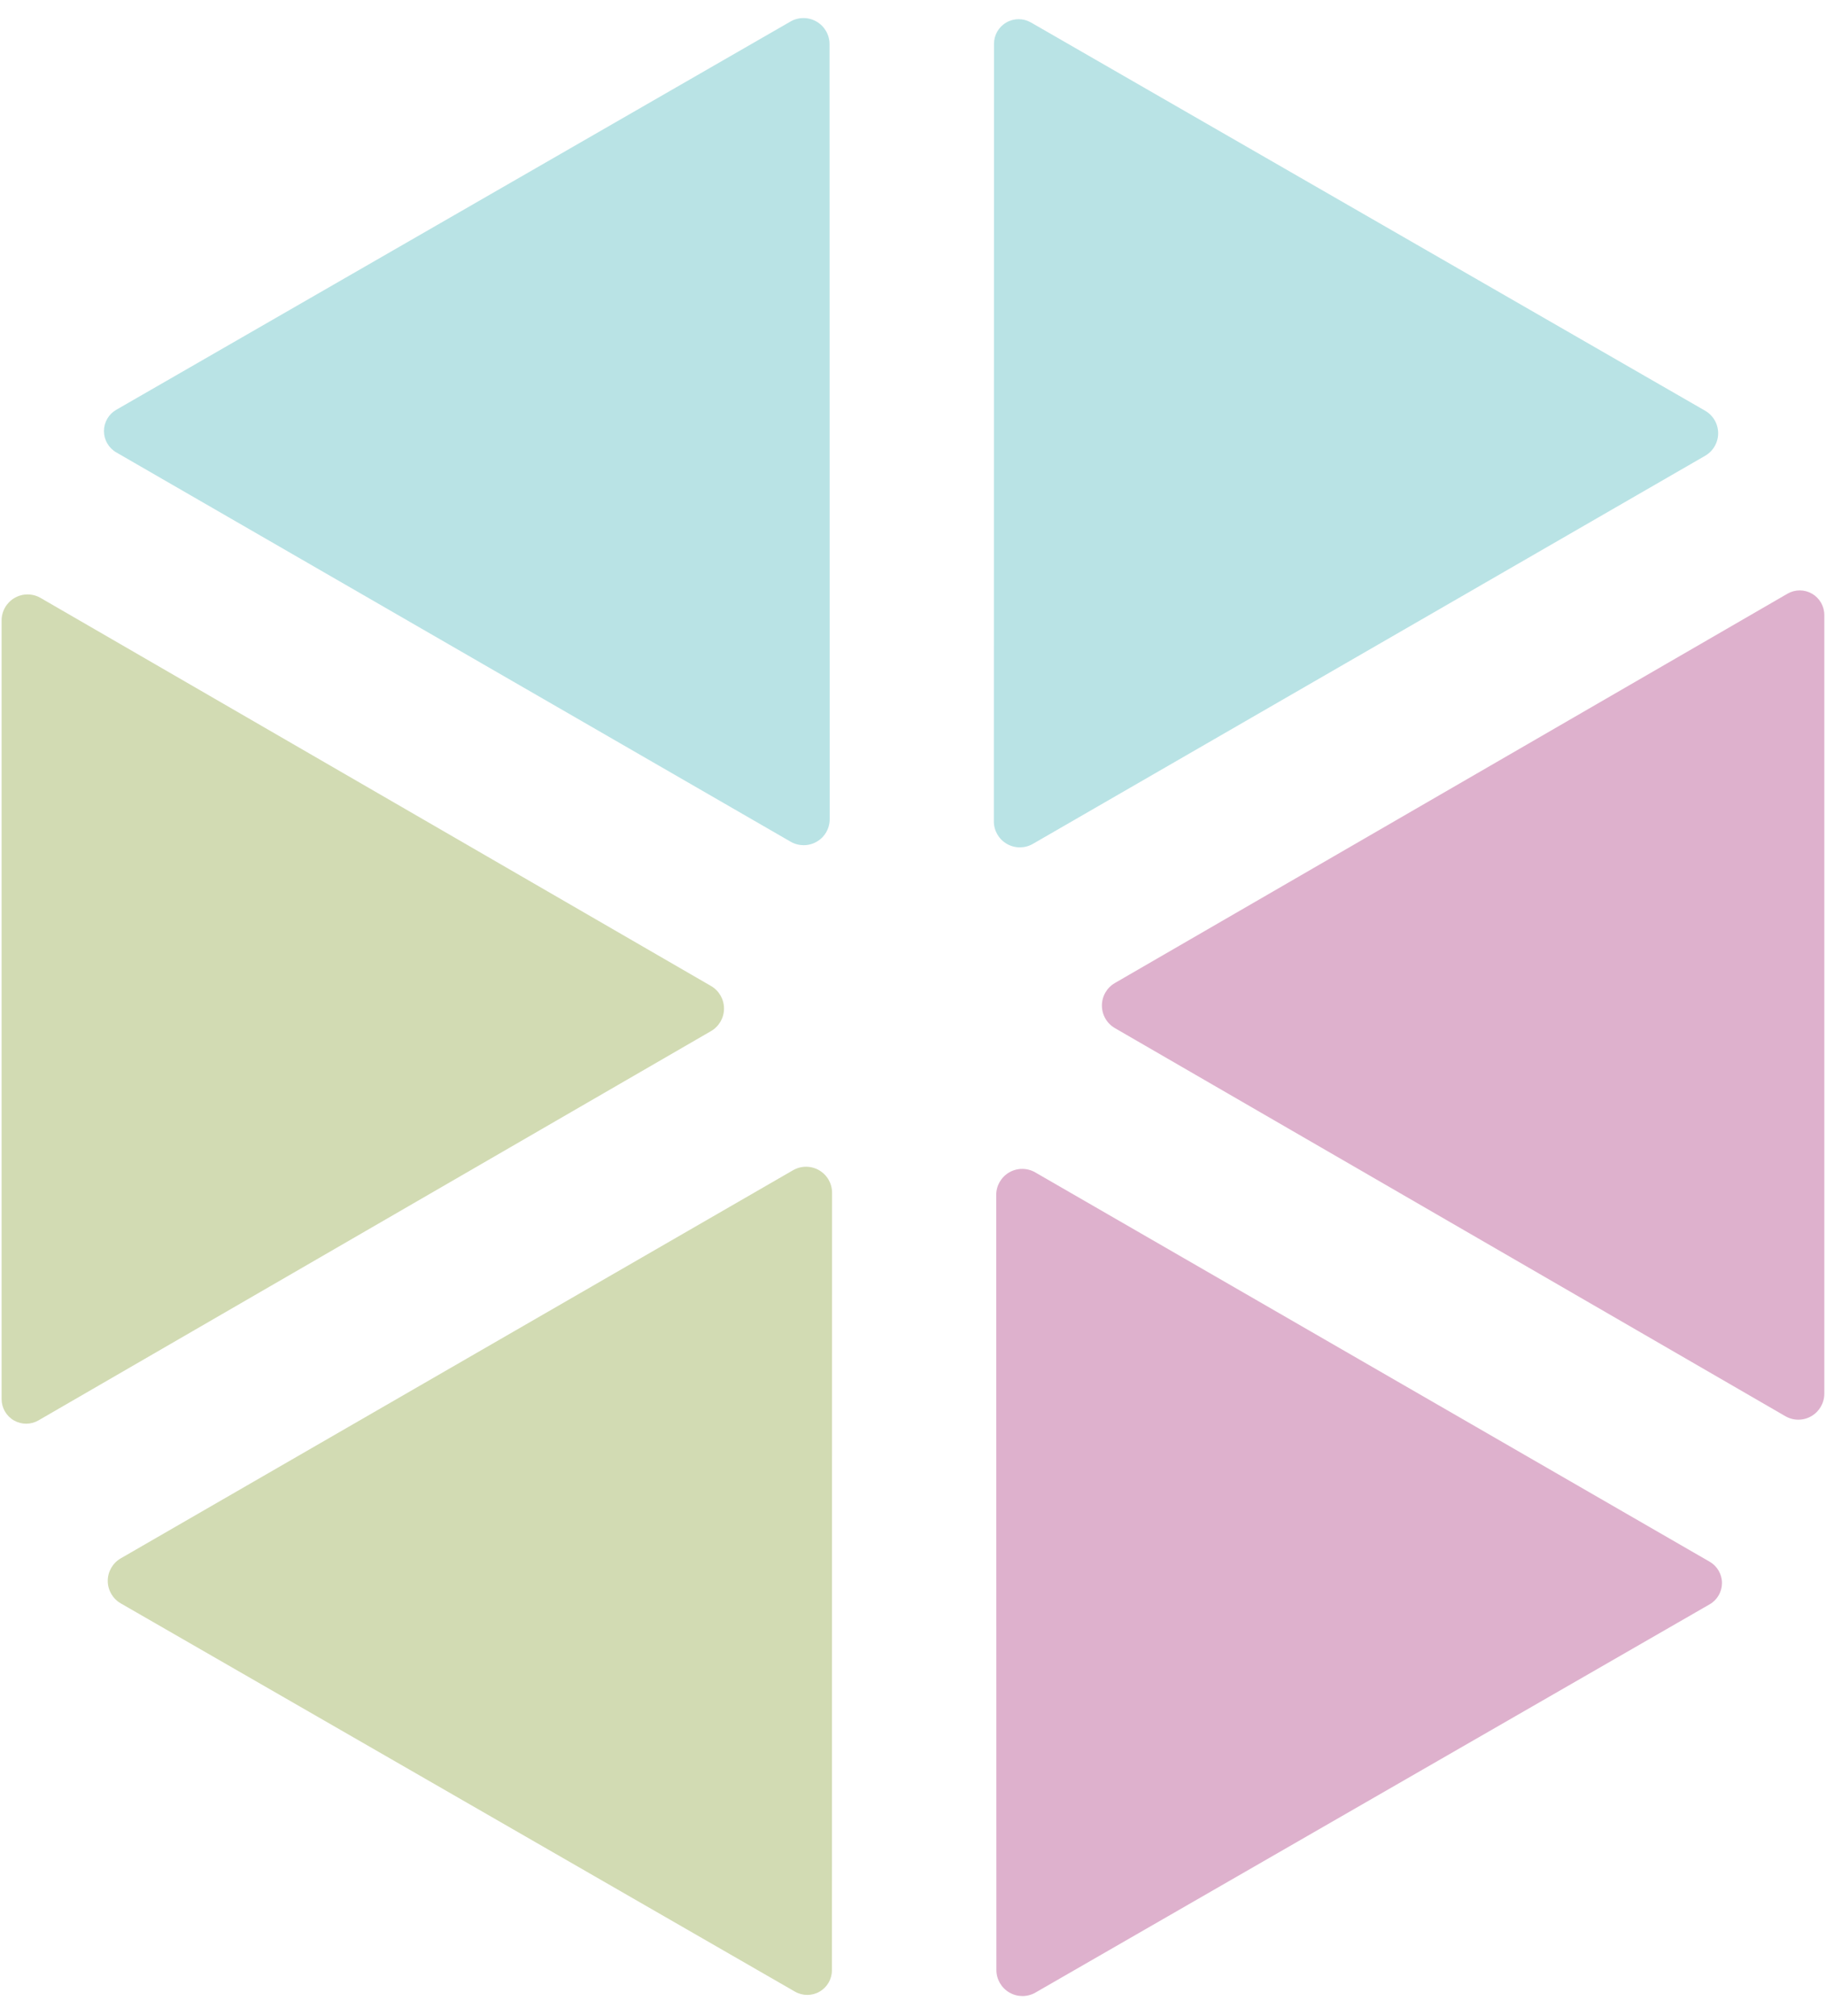
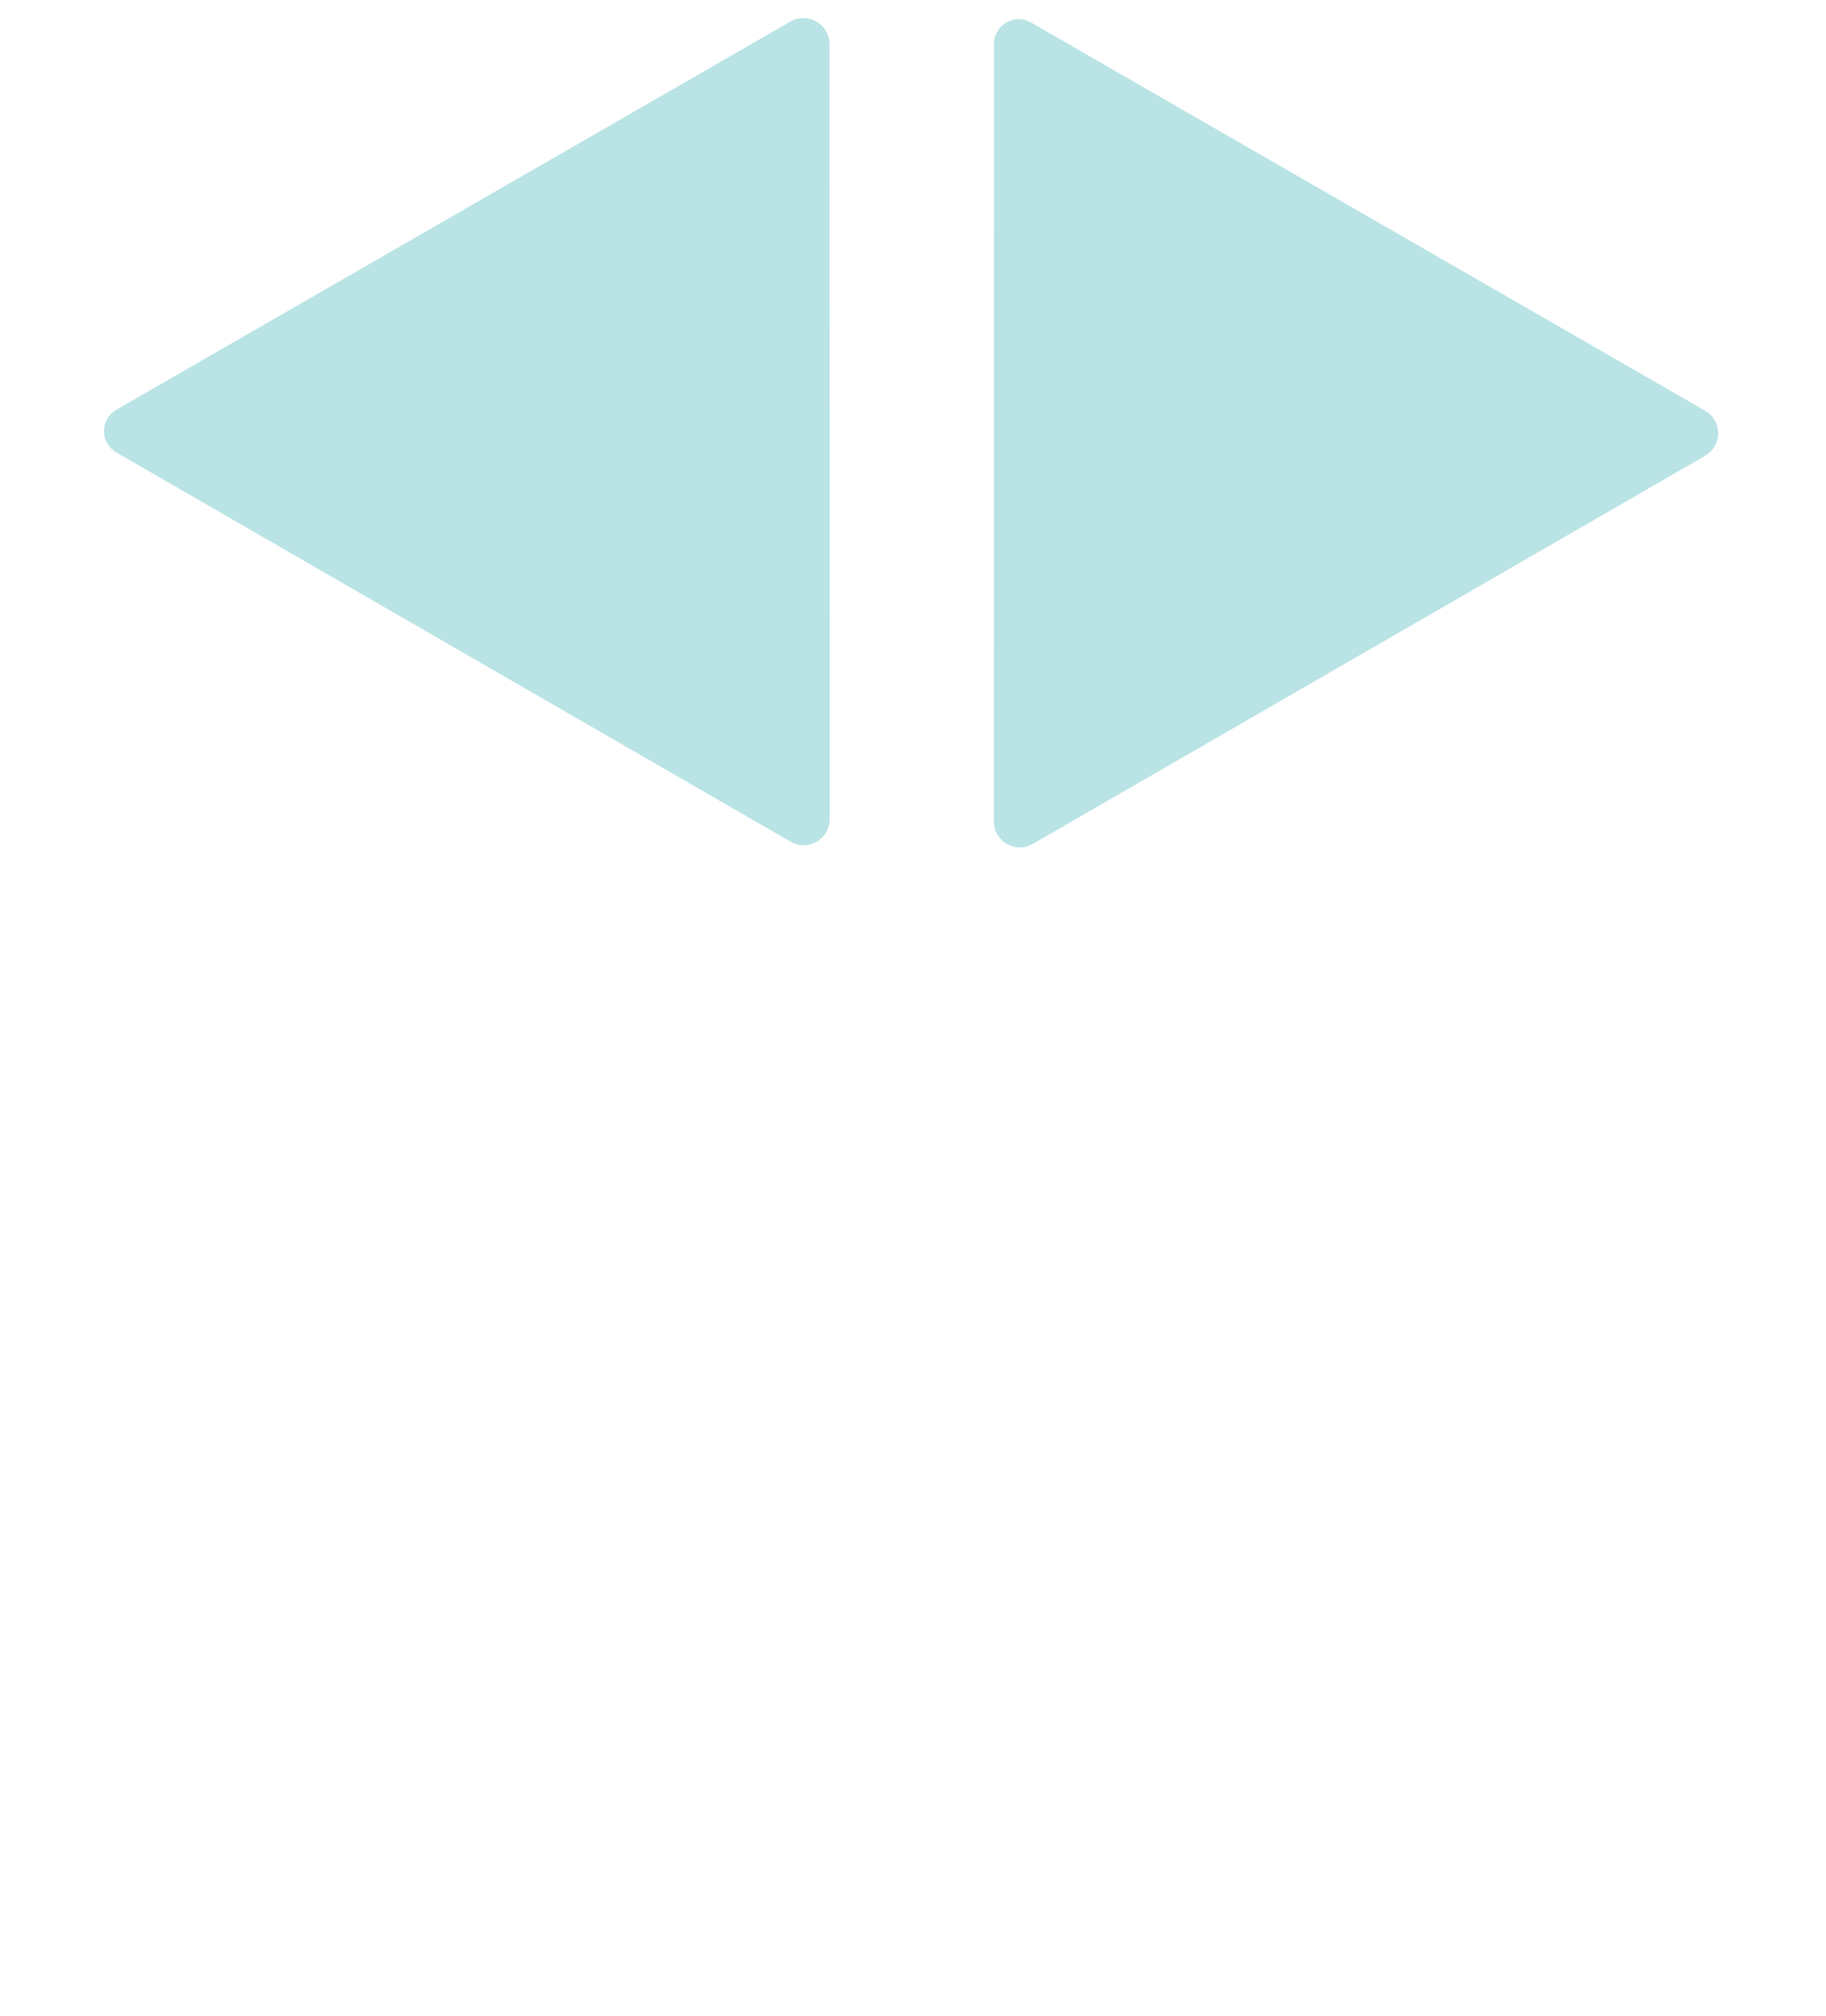
<svg xmlns="http://www.w3.org/2000/svg" width="100%" height="100%" viewBox="0 0 520 574" version="1.1" xml:space="preserve" style="fill-rule:evenodd;clip-rule:evenodd;stroke-linejoin:round;stroke-miterlimit:2;">
  <g transform="matrix(1,0,0,1,-141.732,-231.078)">
    <g transform="matrix(0.323,-0.186,0.174,0.301,32.173,652.294)">
-       <path d="M1022.16,362.665C1025.71,356.074 1032.27,352.013 1039.37,352.013C1046.47,352.013 1053.03,356.074 1056.58,362.665C1113.9,469.113 1297.87,810.781 1353.8,914.647C1357.16,920.884 1357.16,928.567 1353.8,934.804C1350.44,941.04 1344.23,944.882 1337.52,944.882L743.108,944.882C736.003,944.882 729.437,940.818 725.885,934.22C722.332,927.622 722.332,919.493 725.885,912.896C782.908,806.995 965.163,468.522 1022.16,362.665Z" style="fill:rgb(222,177,205);" />
-     </g>
+       </g>
    <g transform="matrix(5.55112e-17,-0.373,0.347,8.32667e-17,333.38,905.109)">
-       <path d="M1022.16,362.665C1025.71,356.074 1032.27,352.013 1039.37,352.013C1046.47,352.013 1053.03,356.074 1056.58,362.665C1113.9,469.113 1297.87,810.781 1353.8,914.647C1357.16,920.884 1357.16,928.567 1353.8,934.804C1350.44,941.04 1344.23,944.882 1337.52,944.882C1225.67,944.882 857.781,944.882 743.108,944.882C736.003,944.882 729.437,940.818 725.885,934.22C722.332,927.622 722.332,919.493 725.885,912.896C782.908,806.995 965.163,468.522 1022.16,362.665Z" style="fill:rgb(222,177,205);" />
-     </g>
+       </g>
    <g transform="matrix(-0.323,-0.186,0.174,-0.301,702.927,770.664)">
      <path d="M1022.16,362.665C1025.71,356.074 1032.27,352.013 1039.37,352.013C1046.47,352.013 1053.03,356.074 1056.58,362.665C1113.9,469.113 1297.87,810.781 1353.8,914.647C1357.16,920.884 1357.16,928.567 1353.8,934.804C1350.44,941.04 1344.23,944.882 1337.52,944.882L743.108,944.882C736.003,944.882 729.437,940.818 725.885,934.22C722.332,927.622 722.332,919.493 725.885,912.896C782.908,806.995 965.163,468.522 1022.16,362.665Z" style="fill:rgb(185,227,229);" />
    </g>
    <g transform="matrix(-0.323,0.186,-0.174,-0.301,771.268,383.404)">
-       <path d="M1022.16,362.665C1025.71,356.074 1032.27,352.013 1039.37,352.013C1046.47,352.013 1053.03,356.074 1056.58,362.665C1113.9,469.113 1297.87,810.781 1353.8,914.647C1357.16,920.884 1357.16,928.567 1353.8,934.804C1350.44,941.04 1344.23,944.882 1337.52,944.882L743.108,944.882C736.003,944.882 729.437,940.818 725.885,934.22C722.332,927.622 722.332,919.493 725.885,912.896C782.908,806.995 965.163,468.522 1022.16,362.665Z" style="fill:rgb(185,227,229);" />
+       <path d="M1022.16,362.665C1025.71,356.074 1032.27,352.013 1039.37,352.013C1046.47,352.013 1053.03,356.074 1056.58,362.665C1113.9,469.113 1297.87,810.781 1353.8,914.647C1357.16,920.884 1357.16,928.567 1353.8,934.804C1350.44,941.04 1344.23,944.882 1337.52,944.882L743.108,944.882C736.003,944.882 729.437,940.818 725.885,934.22C722.332,927.622 722.332,919.493 725.885,912.896C782.908,806.995 965.163,468.522 1022.16,362.665" style="fill:rgb(185,227,229);" />
    </g>
    <g transform="matrix(-1.94289e-16,0.373,-0.347,-1.94289e-16,470.061,130.589)">
-       <path d="M1022.16,362.665C1025.71,356.074 1032.27,352.013 1039.37,352.013C1046.47,352.013 1053.03,356.074 1056.58,362.665C1113.9,469.113 1297.87,810.781 1353.8,914.647C1357.16,920.884 1357.16,928.567 1353.8,934.804C1350.44,941.04 1344.23,944.882 1337.52,944.882L743.108,944.882C736.003,944.882 729.437,940.818 725.885,934.22C722.332,927.622 722.332,919.493 725.885,912.896C782.908,806.995 965.163,468.522 1022.16,362.665Z" style="fill:rgb(210,219,179);" />
-     </g>
+       </g>
    <g transform="matrix(0.323,0.186,-0.174,0.301,100.513,265.034)">
-       <path d="M1022.16,362.665C1025.71,356.074 1032.27,352.013 1039.37,352.013C1046.47,352.013 1053.03,356.074 1056.58,362.665C1113.9,469.113 1297.87,810.781 1353.8,914.647C1357.16,920.884 1357.16,928.567 1353.8,934.804C1350.44,941.04 1344.23,944.882 1337.52,944.882C1225.67,944.882 857.781,944.882 743.108,944.882C736.003,944.882 729.437,940.818 725.885,934.22C722.332,927.622 722.332,919.493 725.885,912.896C782.908,806.995 965.163,468.522 1022.16,362.665Z" style="fill:rgb(210,219,179);" />
-     </g>
+       </g>
  </g>
</svg>